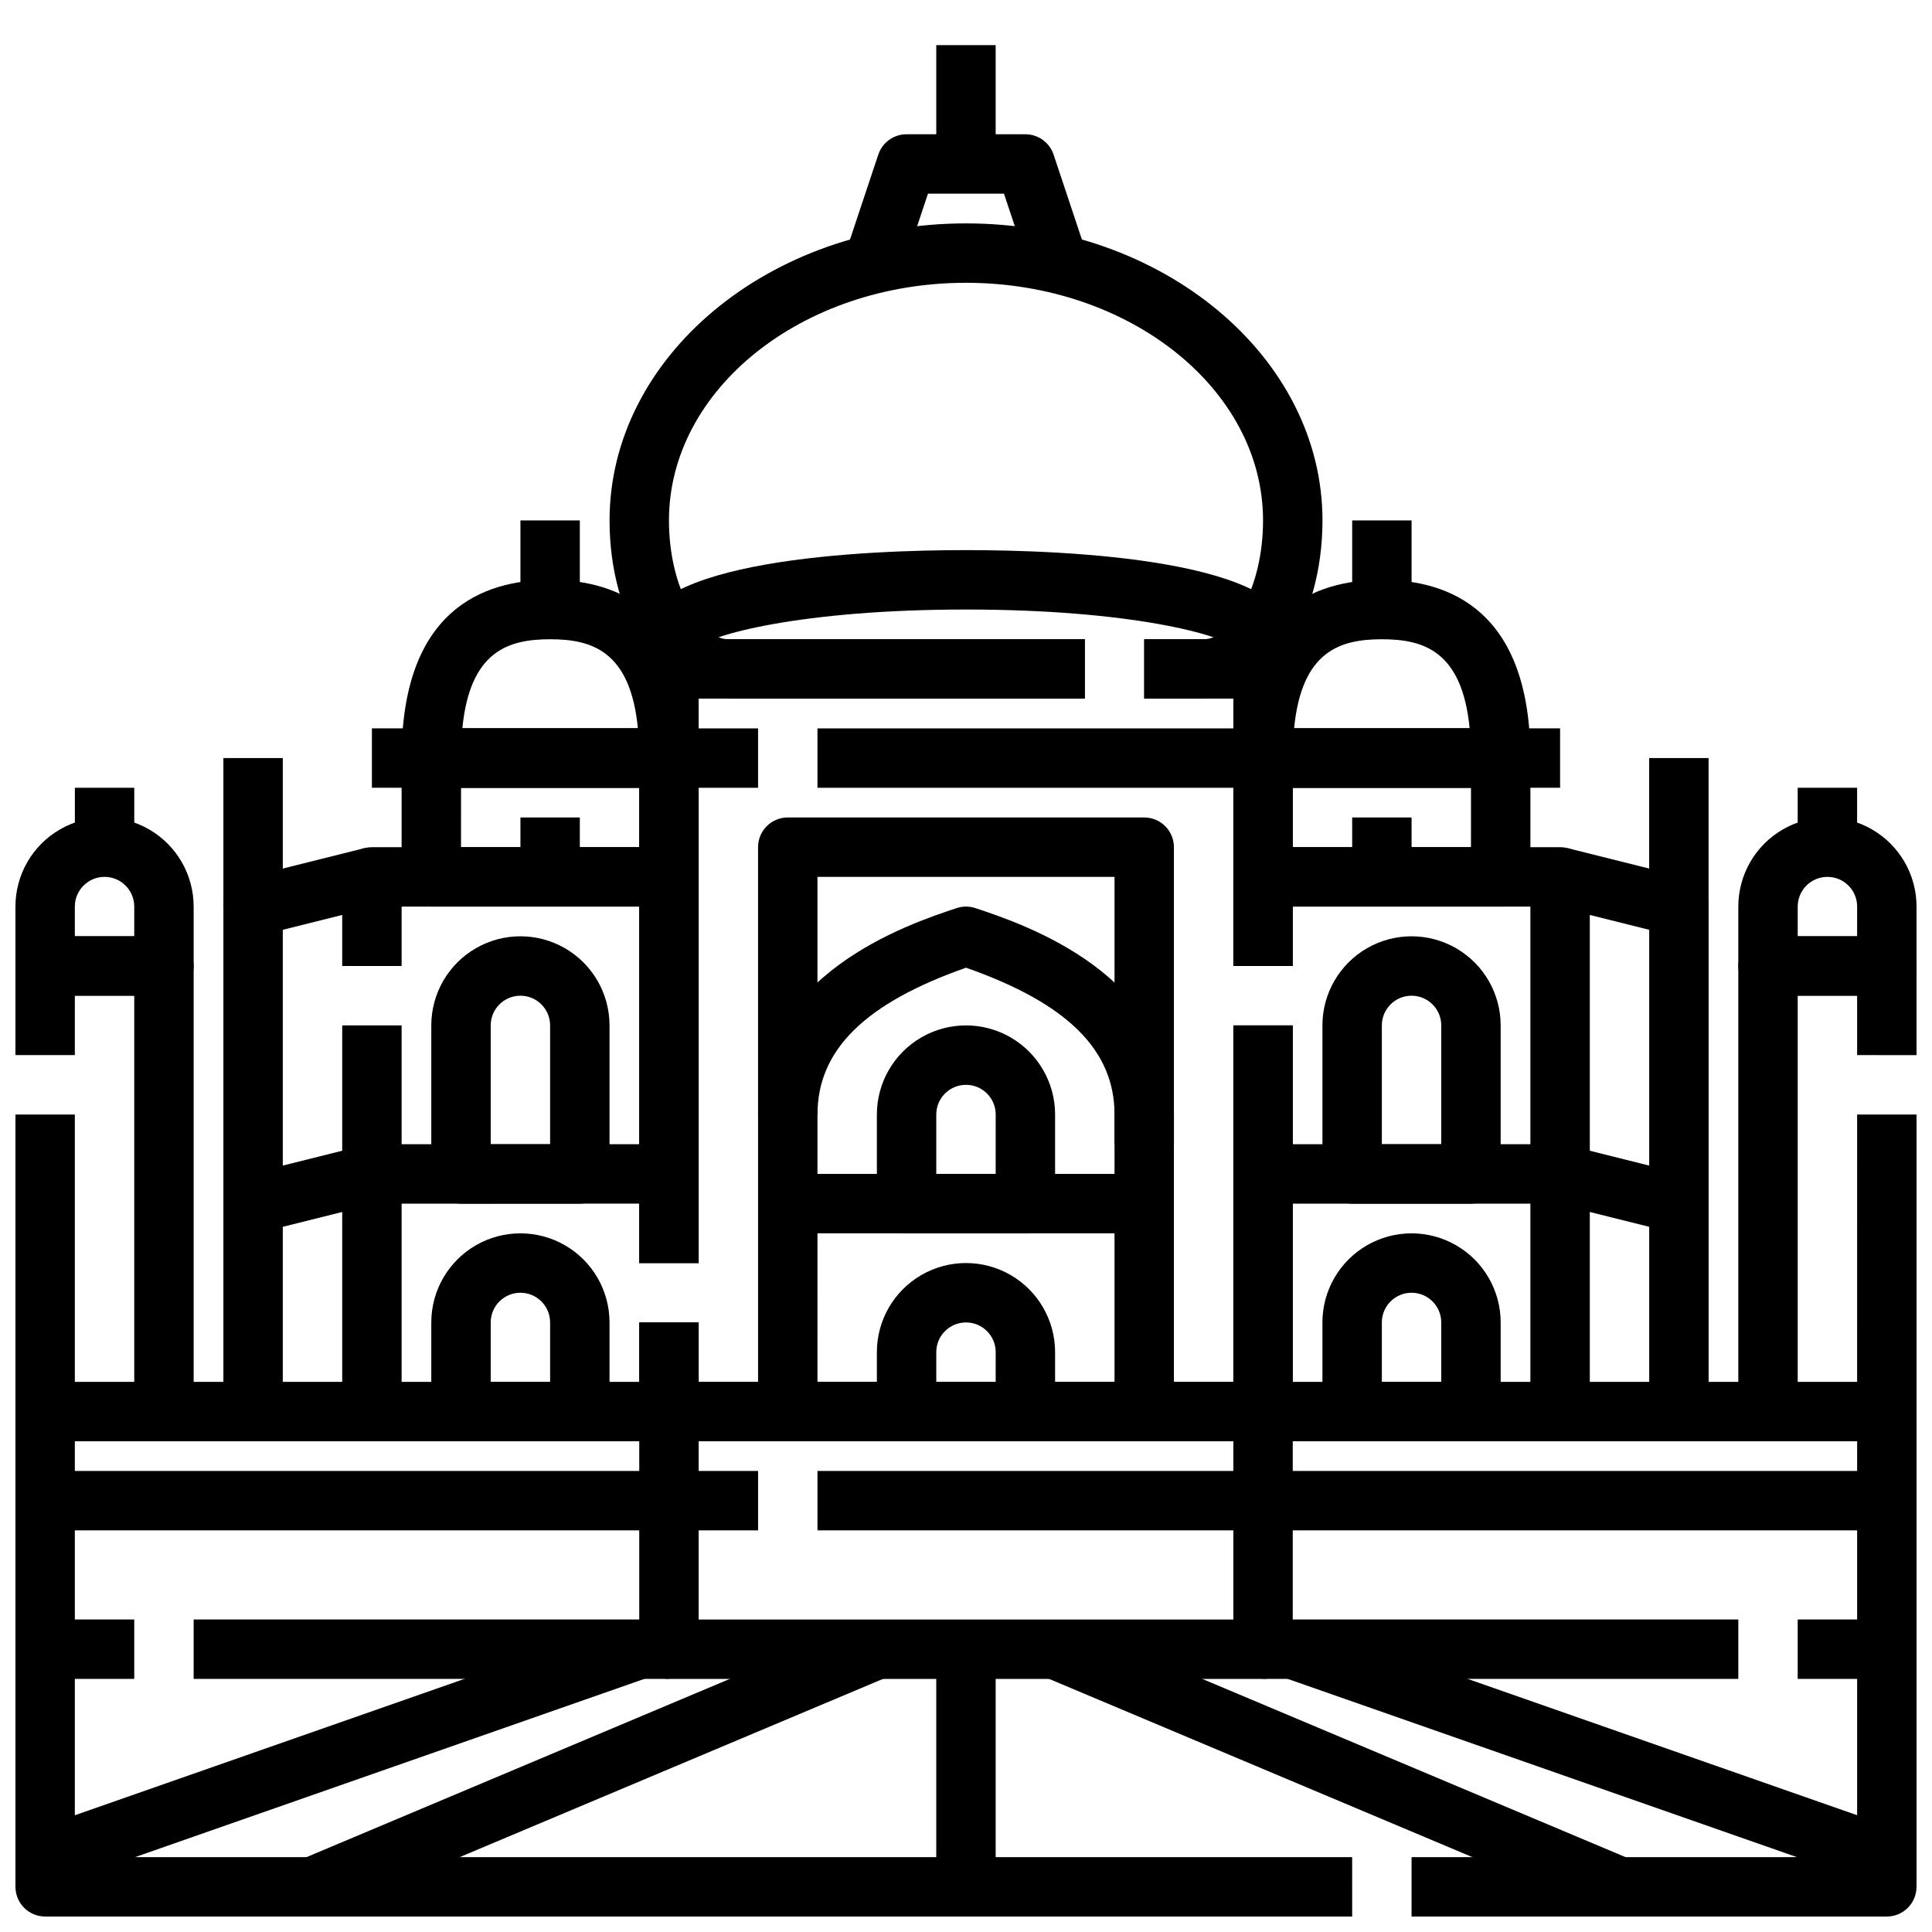
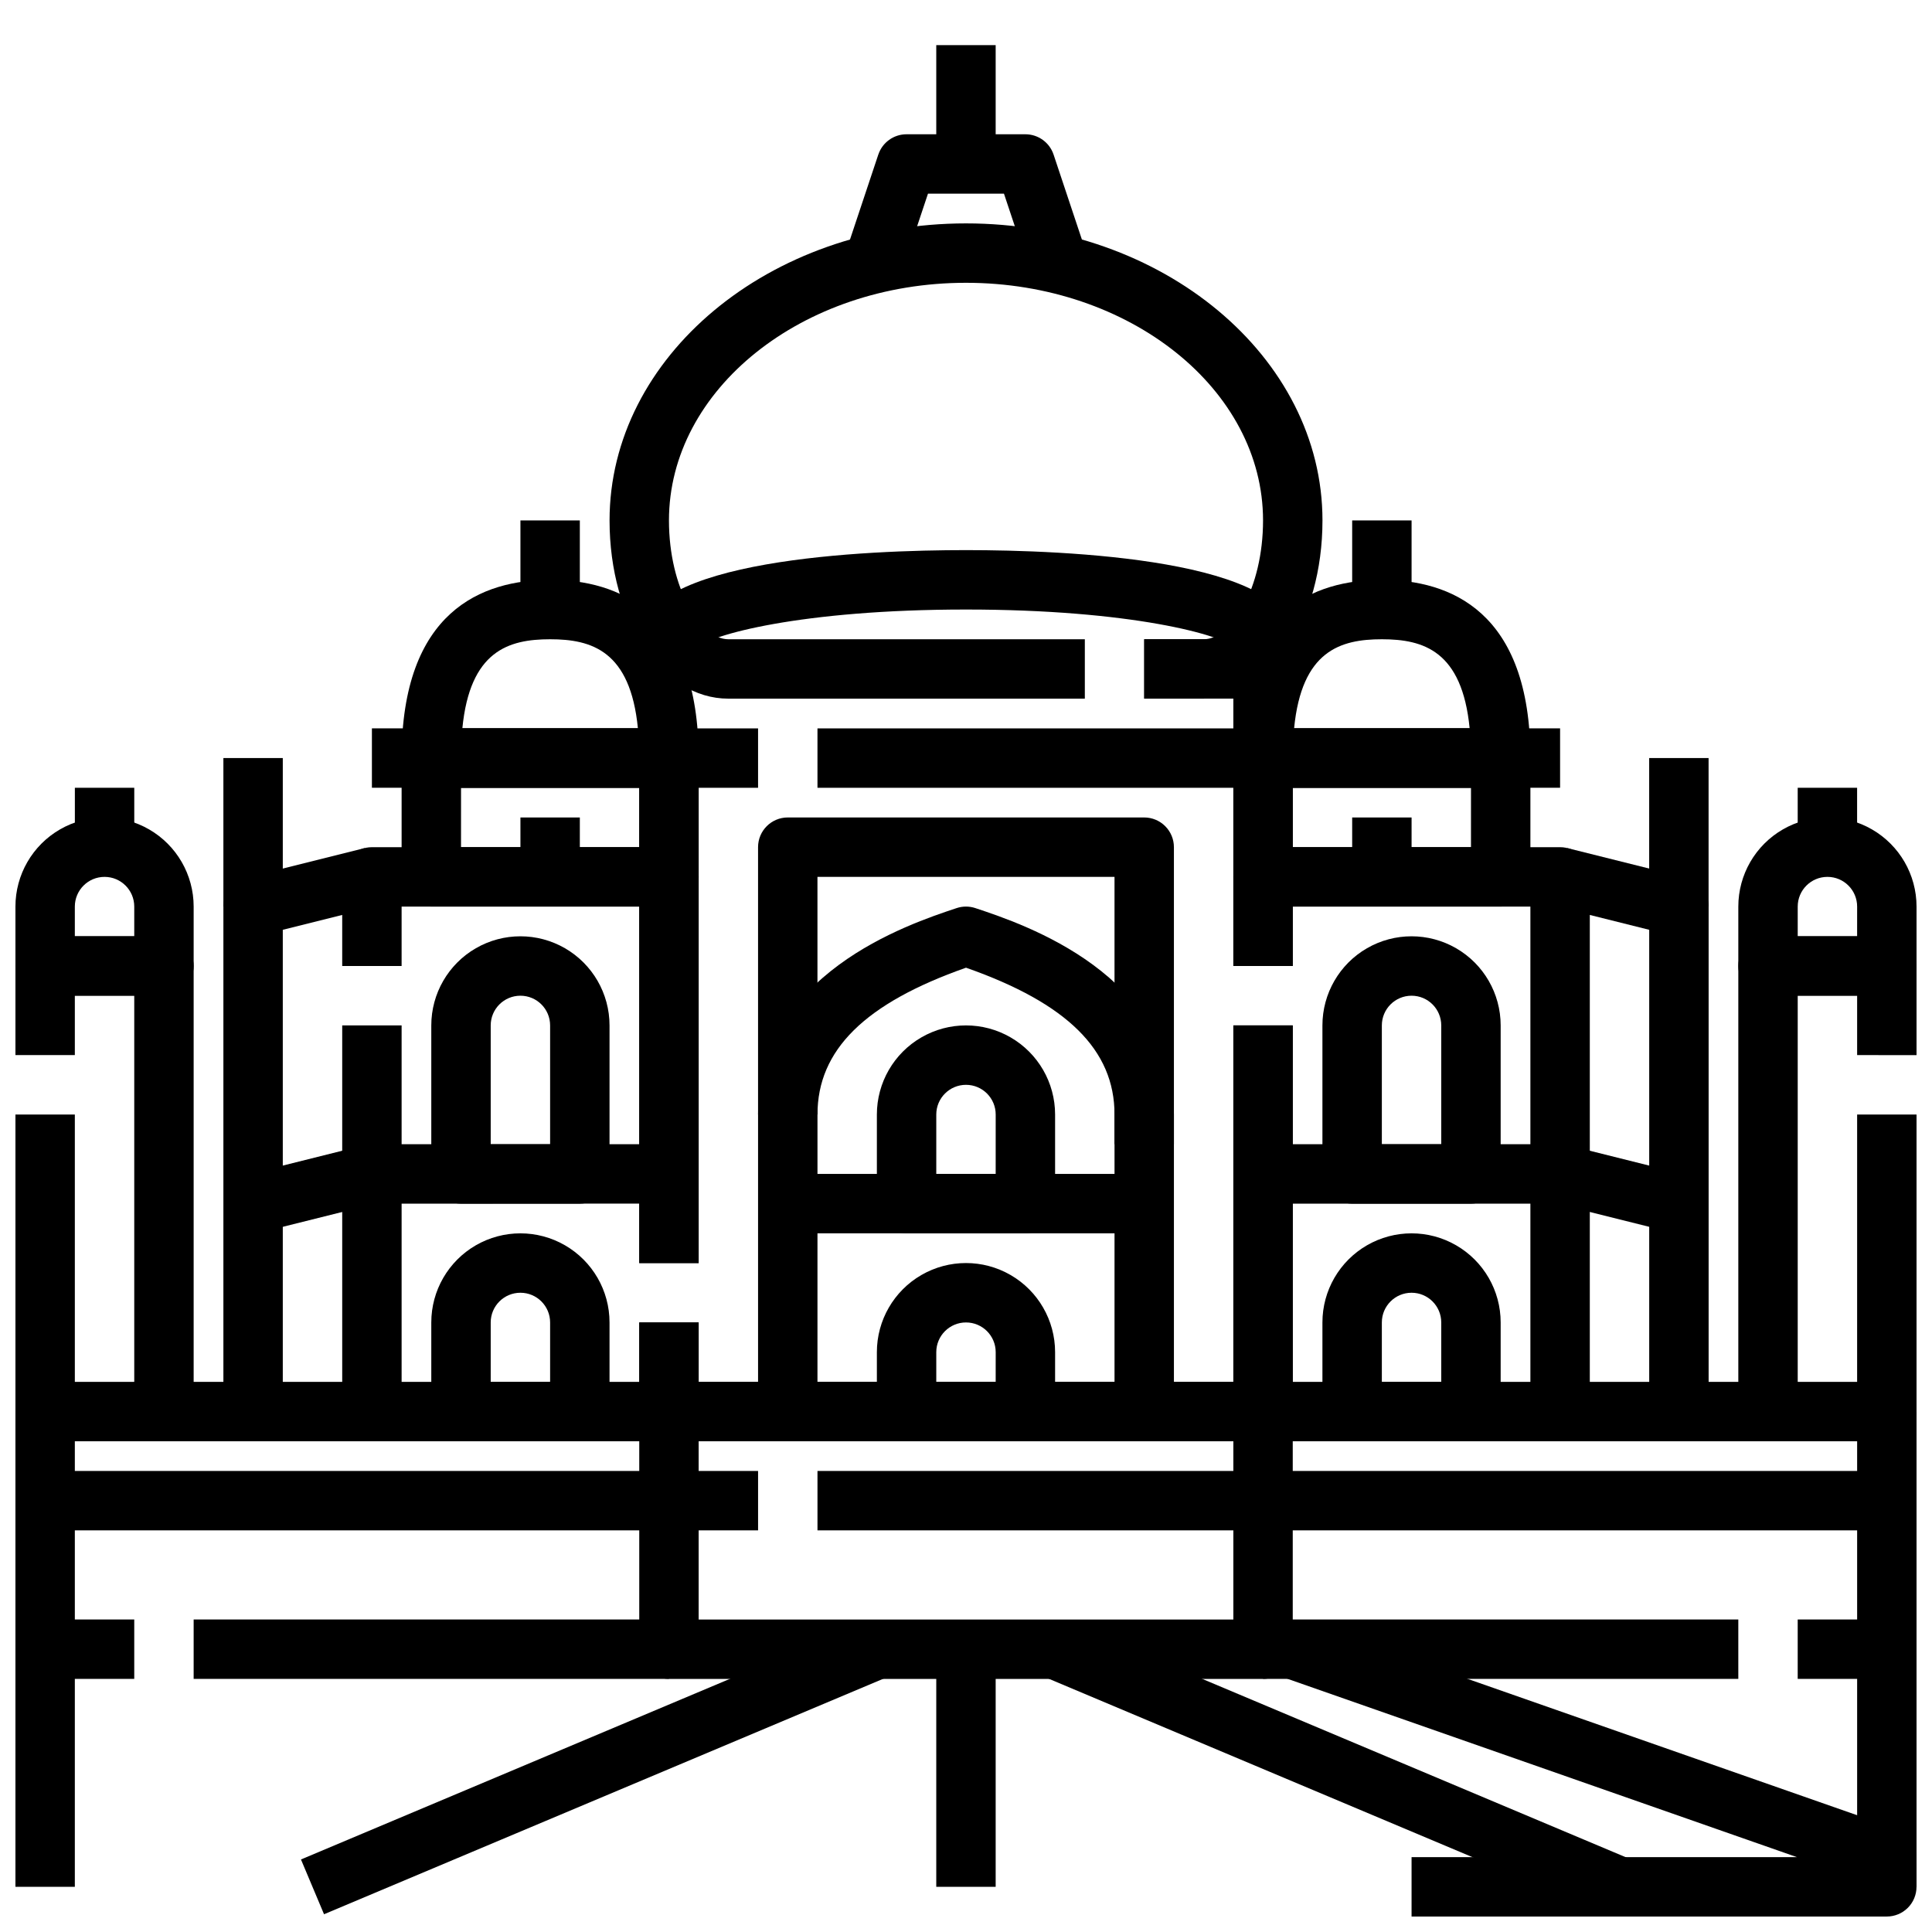
<svg xmlns="http://www.w3.org/2000/svg" width="800px" height="800px" version="1.1" viewBox="144 144 512 512">
  <defs>
    <clipPath id="j">
      <path d="m604 392h47.902v134h-47.902z" />
    </clipPath>
    <clipPath id="h">
      <path d="m604 360h47.902v48h-47.902z" />
    </clipPath>
    <clipPath id="g">
      <path d="m148.09 392h47.906v134h-47.906z" />
    </clipPath>
    <clipPath id="f">
      <path d="m148.09 360h47.906v48h-47.906z" />
    </clipPath>
    <clipPath id="e">
      <path d="m420 573h157v78.902h-157z" />
    </clipPath>
    <clipPath id="d">
      <path d="m484 573h167.9v78.902h-167.9z" />
    </clipPath>
    <clipPath id="c">
-       <path d="m148.09 573h354.91v78.902h-354.91z" />
-     </clipPath>
+       </clipPath>
    <clipPath id="b">
      <path d="m223 573h157v78.902h-157z" />
    </clipPath>
    <clipPath id="a">
-       <path d="m636 518h15.902v127h-15.902z" />
+       <path d="m636 518h15.902v127h-15.902" />
    </clipPath>
    <clipPath id="i">
      <path d="m148.09 518h15.906v127h-15.906z" />
    </clipPath>
  </defs>
  <path d="m486.59 400h-15.742v-47.234h-110.21v-15.742h118.08c2.086 0 4.09 0.828 5.566 2.305 1.477 1.477 2.305 3.477 2.305 5.566z" />
  <path d="m329.15 478.72h-15.742v-133.82c0-4.348 3.523-7.871 7.871-7.871h23.617v15.742h-15.746z" />
  <path d="m478.72 525.95h-157.44c-4.348 0-7.871-3.523-7.871-7.871v-23.617h15.742v15.742l141.7 0.004v-94.465h15.742v102.34c0 2.09-0.828 4.09-2.305 5.566-1.477 1.477-3.481 2.305-5.566 2.305z" />
  <path d="m447.23 525.95h-94.465c-4.348 0-7.871-3.523-7.871-7.871v-78.719c0-37.164 39.605-50.383 52.617-54.703 1.613-0.539 3.359-0.539 4.973 0 13.016 4.32 52.617 17.539 52.617 54.703v78.719c0 2.09-0.828 4.09-2.305 5.566-1.477 1.477-3.477 2.305-5.566 2.305zm-86.594-15.742h78.723v-70.848c0-17.09-12.523-29.496-39.359-38.91-26.836 9.445-39.359 21.82-39.359 38.91z" />
  <path d="m352.77 455.1h94.465v15.742h-94.465z" />
  <path d="m415.74 470.85h-31.488c-4.348 0-7.871-3.523-7.871-7.871v-23.617c0-8.438 4.5-16.234 11.809-20.453 7.305-4.219 16.309-4.219 23.613 0 7.309 4.219 11.809 12.016 11.809 20.453v23.617c0 2.086-0.828 4.09-2.305 5.566-1.477 1.473-3.477 2.305-5.566 2.305zm-23.617-15.742h15.742l0.004-15.746c0-4.348-3.523-7.871-7.871-7.871s-7.875 3.523-7.875 7.871z" />
  <path d="m415.74 525.95h-31.488c-4.348 0-7.871-3.523-7.871-7.871v-15.742c0-8.438 4.5-16.234 11.809-20.453 7.305-4.219 16.309-4.219 23.613 0 7.309 4.219 11.809 12.016 11.809 20.453v15.742c0 2.09-0.828 4.09-2.305 5.566-1.477 1.477-3.477 2.305-5.566 2.305zm-23.617-15.742h15.742l0.004-7.871c0-4.348-3.523-7.875-7.871-7.875s-7.875 3.527-7.875 7.875z" />
  <path d="m455.1 447.23h-15.742v-70.848h-78.723v62.977h-15.742v-70.848c0-4.348 3.523-7.875 7.871-7.875h94.465c2.09 0 4.09 0.832 5.566 2.309 1.477 1.477 2.305 3.477 2.305 5.566z" />
  <path d="m486.59 344.89h-15.742v-15.746h-23.617v-15.742h31.488c2.086 0 4.09 0.828 5.566 2.305 1.477 1.477 2.305 3.481 2.305 5.566z" />
-   <path d="m329.15 344.89h-15.742v-23.617c0-4.348 3.523-7.871 7.871-7.871h110.21v15.742h-102.34z" />
  <path d="m462.98 329.15h-15.746v-15.742h15.742c7.43 0 15.742-13.461 15.742-31.488 0-34.723-35.312-62.977-78.719-62.977s-78.719 28.254-78.719 62.977c0 18.027 8.312 31.488 15.742 31.488h94.469v15.742h-94.465c-17.656 0-31.488-20.75-31.488-47.23 0-43.406 42.375-78.719 94.465-78.719s94.465 35.312 94.465 78.719c-0.004 26.48-13.832 47.23-31.488 47.23z" />
  <path d="m416.14 213.56-6.078-18.234h-20.137l-6.078 18.23-14.957-4.977 7.871-23.617 0.004 0.004c1.07-3.219 4.09-5.391 7.484-5.383h31.488c3.391 0 6.398 2.168 7.473 5.383l7.871 23.617z" />
  <path d="m392.12 155.96h15.742v31.488h-15.742z" />
  <path d="m471.63 315.86c-3.453-3.598-28-10.328-71.633-10.328s-68.18 6.731-71.637 10.328c0.535-0.703 0.816-1.57 0.785-2.457h-15.742c0-21.316 60.551-23.617 86.594-23.617 26.039 0 86.594 2.297 86.594 23.617h-15.746c-0.027 0.887 0.25 1.754 0.785 2.457z" />
  <path d="m557.44 525.95h-78.719c-4.348 0-7.871-3.523-7.871-7.871v-102.34h15.742v94.465h62.977v-125.95h-62.977v15.742l-15.742 0.004v-23.617c0-4.348 3.523-7.871 7.871-7.871h78.719c2.09 0 4.09 0.828 5.566 2.305 1.477 1.477 2.309 3.477 2.309 5.566v141.7c0 2.09-0.832 4.09-2.309 5.566-1.477 1.477-3.477 2.305-5.566 2.305z" />
  <path d="m587.02 470.61-30.543-7.633h-77.754v-15.746h78.719c0.645 0 1.289 0.078 1.914 0.238l31.488 7.871z" />
  <path d="m533.82 462.98h-31.488c-4.348 0-7.875-3.527-7.875-7.875v-39.359c0-8.438 4.504-16.234 11.809-20.453 7.309-4.219 16.309-4.219 23.617 0 7.309 4.219 11.809 12.016 11.809 20.453v39.359c0 2.09-0.828 4.09-2.305 5.566-1.477 1.477-3.481 2.309-5.566 2.309zm-23.617-15.742h15.742v-31.492c0-4.348-3.523-7.871-7.871-7.871s-7.871 3.523-7.871 7.871z" />
  <path d="m533.82 525.95h-31.488c-4.348 0-7.875-3.523-7.875-7.871v-23.617c0-8.434 4.504-16.23 11.809-20.449 7.309-4.219 16.309-4.219 23.617 0 7.309 4.219 11.809 12.016 11.809 20.449v23.617c0 2.09-0.828 4.09-2.305 5.566-1.477 1.477-3.481 2.305-5.566 2.305zm-23.617-15.742h15.742v-15.746c0-4.348-3.523-7.871-7.871-7.871s-7.871 3.523-7.871 7.871z" />
  <path d="m588.93 525.95h-31.488v-15.742h23.617v-119.8l-25.527-6.383 3.824-15.273 31.488 7.871c3.504 0.879 5.961 4.027 5.961 7.637v133.82c0 2.09-0.832 4.09-2.309 5.566-1.477 1.477-3.477 2.305-5.566 2.305z" />
  <path d="m541.7 384.25h-62.977c-4.348 0-7.871-3.523-7.871-7.871v-31.488c0-4.348 3.523-7.871 7.871-7.871h62.977c2.086 0 4.09 0.828 5.566 2.305 1.477 1.477 2.305 3.477 2.305 5.566v31.488c0 2.086-0.828 4.09-2.305 5.566-1.477 1.477-3.481 2.305-5.566 2.305zm-55.105-15.742h47.23l0.004-15.746h-47.234z" />
  <path d="m541.7 352.77h-62.977c-4.348 0-7.871-3.523-7.871-7.871 0-39.039 21.402-47.23 39.359-47.23s39.359 8.195 39.359 47.23c0 2.086-0.828 4.09-2.305 5.566-1.477 1.477-3.481 2.305-5.566 2.305zm-54.75-15.742h46.523c-2.008-20.555-12.242-23.617-23.262-23.617s-21.254 3.062-23.262 23.617z" />
  <path d="m478.72 337.02h78.719v15.742h-78.719z" />
  <path d="m502.34 281.92h15.742v23.617h-15.742z" />
  <path d="m502.34 360.64h15.742v15.742h-15.742z" />
  <path d="m581.05 344.89h15.742v39.359h-15.742z" />
  <g clip-path="url(#j)">
    <path d="m644.03 525.95h-31.488c-4.348 0-7.871-3.523-7.871-7.871v-118.08c0-4.348 3.523-7.875 7.871-7.875h31.488c2.086 0 4.09 0.832 5.566 2.309 1.477 1.477 2.305 3.477 2.305 5.566v23.617l-15.742-0.004v-15.742h-15.746v102.34h15.742l0.004-70.848h15.742v78.719c0 2.09-0.828 4.09-2.305 5.566-1.477 1.477-3.481 2.305-5.566 2.305z" />
  </g>
  <g clip-path="url(#h)">
    <path d="m644.03 407.87h-31.488c-4.348 0-7.871-3.523-7.871-7.871v-15.746c0-8.438 4.5-16.234 11.809-20.453 7.305-4.219 16.309-4.219 23.613 0 7.309 4.219 11.809 12.016 11.809 20.453v15.746c0 2.086-0.828 4.09-2.305 5.566-1.477 1.477-3.481 2.305-5.566 2.305zm-23.617-15.742h15.742l0.004-7.875c0-4.348-3.523-7.871-7.871-7.871-4.348 0-7.875 3.523-7.875 7.871z" />
  </g>
  <path d="m620.41 352.77h15.742v15.742h-15.742z" />
  <path d="m581.05 510.21h39.359v15.742h-39.359z" />
  <path d="m620.41 573.18h23.617v15.742h-23.617z" />
  <path d="m478.72 573.18h125.95v15.742h-125.95z" />
  <path d="m321.28 525.95h-78.719c-4.348 0-7.871-3.523-7.871-7.871v-102.34h15.742v94.465h62.977v-15.746h15.742v23.617c0 2.09-0.828 4.09-2.305 5.566-1.477 1.477-3.477 2.305-5.566 2.305z" />
  <path d="m329.15 478.72h-15.742v-94.465h-62.977v15.742l-15.742 0.004v-23.617c0-4.348 3.523-7.871 7.871-7.871h78.719c2.09 0 4.09 0.828 5.566 2.305 1.477 1.477 2.305 3.477 2.305 5.566z" />
  <path d="m212.98 470.61-3.824-15.273 31.488-7.871-0.004 0.004c0.625-0.16 1.27-0.238 1.914-0.238h78.719v15.742l-77.75 0.004z" />
  <path d="m297.66 462.98h-31.488c-4.348 0-7.875-3.527-7.875-7.875v-39.359c0-8.438 4.504-16.234 11.809-20.453 7.309-4.219 16.309-4.219 23.617 0 7.305 4.219 11.809 12.016 11.809 20.453v39.359c0 2.09-0.832 4.09-2.305 5.566-1.477 1.477-3.481 2.309-5.566 2.309zm-23.617-15.742h15.742v-31.492c0-4.348-3.523-7.871-7.871-7.871-4.348 0-7.871 3.523-7.871 7.871z" />
  <path d="m297.66 525.95h-31.488c-4.348 0-7.875-3.523-7.875-7.871v-23.617c0-8.434 4.504-16.23 11.809-20.449 7.309-4.219 16.309-4.219 23.617 0 7.305 4.219 11.809 12.016 11.809 20.449v23.617c0 2.09-0.832 4.09-2.305 5.566-1.477 1.477-3.481 2.305-5.566 2.305zm-23.617-15.742h15.742v-15.746c0-4.348-3.523-7.871-7.871-7.871-4.348 0-7.871 3.523-7.871 7.871z" />
  <path d="m242.56 525.95h-31.488c-4.348 0-7.871-3.523-7.871-7.871v-133.82c0-3.609 2.457-6.758 5.957-7.637l31.488-7.871 3.824 15.273-25.527 6.383v119.8h23.617z" />
  <path d="m321.28 384.25h-62.977c-4.348 0-7.871-3.523-7.871-7.871v-31.488c0-4.348 3.523-7.871 7.871-7.871h62.977c2.09 0 4.09 0.828 5.566 2.305s2.305 3.477 2.305 5.566v31.488c0 2.086-0.828 4.09-2.305 5.566-1.477 1.477-3.477 2.305-5.566 2.305zm-55.105-15.742h47.23l0.004-15.746h-47.23z" />
  <path d="m321.28 352.77h-62.977c-4.348 0-7.871-3.523-7.871-7.871 0-39.039 21.402-47.23 39.359-47.23 17.957 0 39.359 8.195 39.359 47.23 0 2.086-0.828 4.09-2.305 5.566-1.477 1.477-3.477 2.305-5.566 2.305zm-54.75-15.742h46.523c-2.008-20.555-12.238-23.617-23.262-23.617-11.02 0-21.254 3.062-23.262 23.617z" />
  <path d="m242.56 337.02h78.719v15.742h-78.719z" />
  <path d="m281.92 281.92h15.742v23.617h-15.742z" />
  <path d="m281.92 360.64h15.742v15.742h-15.742z" />
  <path d="m203.2 344.89h15.742v39.359h-15.742z" />
  <g clip-path="url(#g)">
    <path d="m187.45 525.95h-31.488c-4.348 0-7.871-3.523-7.871-7.871v-78.719h15.742v70.848h15.746v-102.34h-15.746v15.742h-15.742v-23.613c0-4.348 3.523-7.875 7.871-7.875h31.488c2.09 0 4.09 0.832 5.566 2.309 1.477 1.477 2.305 3.477 2.305 5.566v118.08c0 2.09-0.828 4.09-2.305 5.566-1.477 1.477-3.477 2.305-5.566 2.305z" />
  </g>
  <g clip-path="url(#f)">
    <path d="m187.45 407.87h-31.488c-4.348 0-7.871-3.523-7.871-7.871v-15.746c0-8.438 4.5-16.234 11.809-20.453 7.305-4.219 16.309-4.219 23.617 0 7.305 4.219 11.805 12.016 11.805 20.453v15.746c0 2.086-0.828 4.09-2.305 5.566-1.477 1.477-3.477 2.305-5.566 2.305zm-23.617-15.746h15.746v-7.871c0-4.348-3.523-7.871-7.871-7.871-4.348 0-7.875 3.523-7.875 7.871z" />
  </g>
  <path d="m163.84 352.77h15.742v15.742h-15.742z" />
  <path d="m179.58 510.21h39.359v15.742h-39.359z" />
  <path d="m155.96 573.18h23.617v15.742h-23.617z" />
  <path d="m195.32 573.18h125.95v15.742h-125.95z" />
  <g clip-path="url(#e)">
    <path d="m420.56 588.31 6.113-14.516 149.57 62.98-6.113 14.516z" />
  </g>
  <g clip-path="url(#d)">
    <path d="m644.03 651.9h-125.95v-15.742h102.12l-136.19-47.672 5.211-14.863 157.44 55.105v-0.004c3.144 1.117 5.242 4.098 5.234 7.434v7.871c0 2.086-0.828 4.09-2.305 5.566-1.477 1.477-3.481 2.305-5.566 2.305z" />
  </g>
  <g clip-path="url(#c)">
    <path d="m502.34 651.9h-346.37c-4.348 0-7.871-3.523-7.871-7.871v-7.871c0-3.344 2.109-6.324 5.266-7.434l157.44-55.105 5.211 14.863-136.22 47.676h322.54z" />
  </g>
  <g clip-path="url(#b)">
    <path d="m223.76 636.78 149.57-62.98 6.113 14.516-149.57 62.98z" />
  </g>
  <g clip-path="url(#a)">
    <path d="m636.16 518.08h15.742v125.95h-15.742z" />
  </g>
  <g clip-path="url(#i)">
    <path d="m148.09 518.08h15.742v125.95h-15.742z" />
  </g>
  <path d="m392.12 581.05h15.742v62.977h-15.742z" />
  <path d="m478.72 588.93h-157.44c-4.348 0-7.871-3.523-7.871-7.871v-62.977c0-4.348 3.523-7.871 7.871-7.871h157.44c2.086 0 4.09 0.828 5.566 2.305 1.477 1.477 2.305 3.481 2.305 5.566v62.977c0 2.09-0.828 4.09-2.305 5.566-1.477 1.477-3.481 2.305-5.566 2.305zm-149.57-15.742h141.7v-47.234h-141.7z" />
  <path d="m360.64 533.82h118.08v15.742h-118.08z" />
  <path d="m321.28 533.82h23.617v15.742h-23.617z" />
  <path d="m478.72 533.82h165.31v15.742h-165.31z" />
  <path d="m155.96 533.82h165.31v15.742h-165.31z" />
</svg>